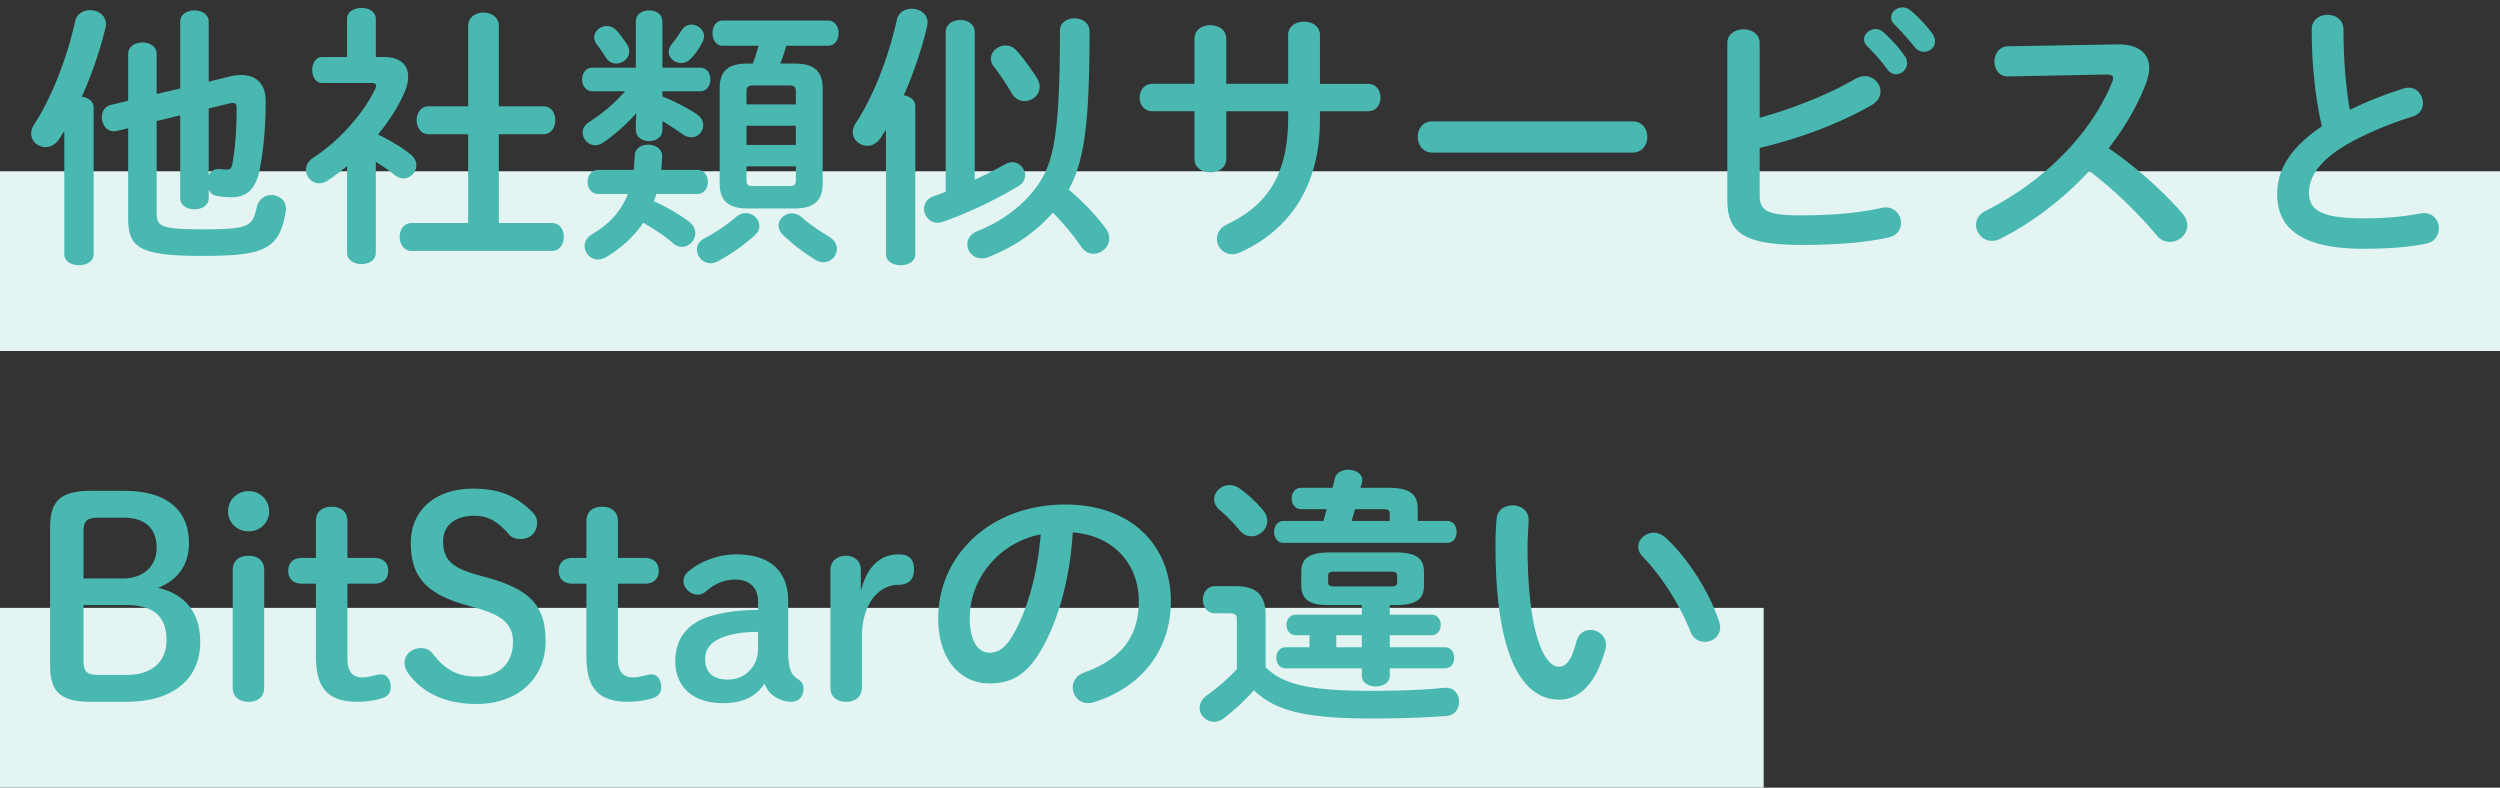
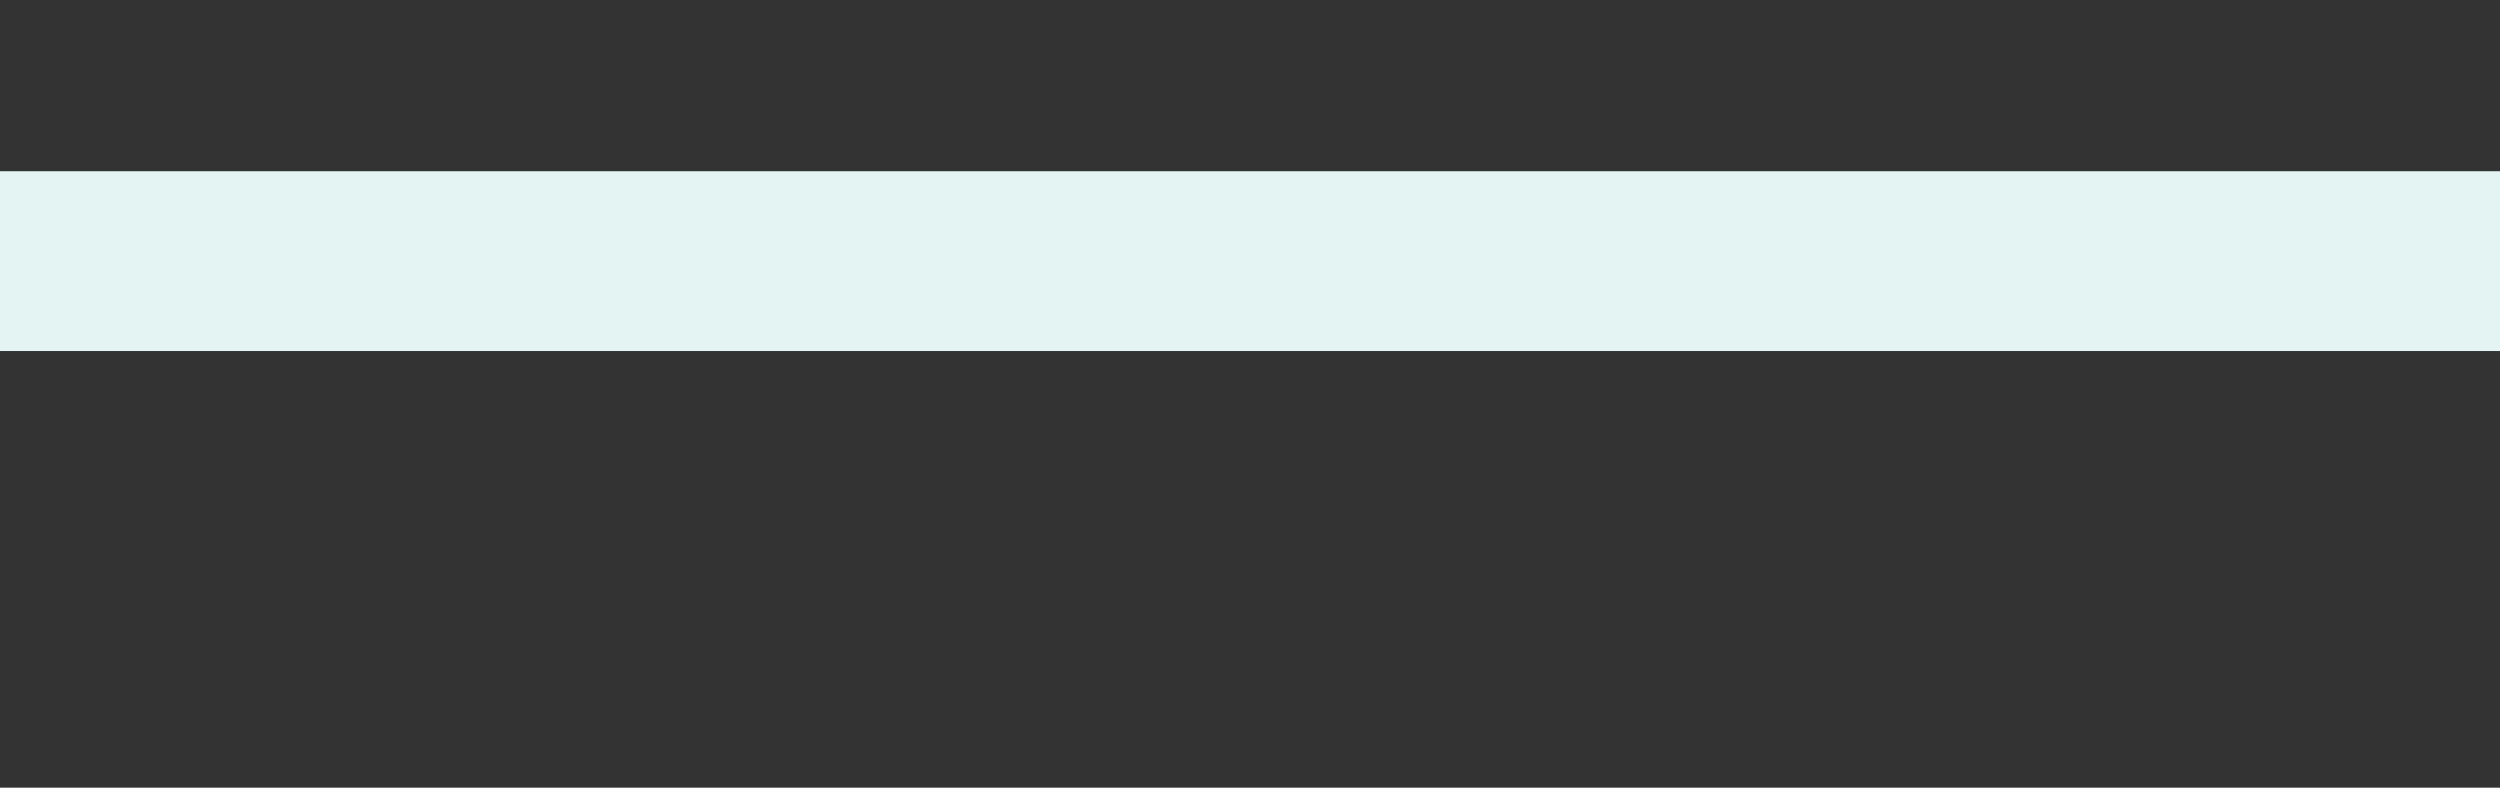
<svg xmlns="http://www.w3.org/2000/svg" width="292" height="92" viewBox="0 0 292 92" fill="none">
  <rect x="0" y="0" width="292" height="92" fill="#333333" stroke="none" />
-   <path fill="#E3F4F3" d="M0 20h292v21H0zm0 51h206v21H0z" />
-   <path d="M174.803 60.56c.096-1.024.992-1.536 1.856-1.536.96 0 1.888.576 1.888 1.696 0 .448-.128 2.016-.128 3.008 0 11.2 2.272 14.144 3.616 14.144.768 0 1.472-.512 2.08-2.912.256-.96.928-1.376 1.632-1.376.928 0 1.824.672 1.824 1.728 0 .192 0 .352-.064.544-1.184 4.288-3.232 5.856-5.376 5.856-4.64 0-7.456-5.728-7.456-17.888 0-1.472.064-2.432.128-3.264zm19.776 2.272c2.688 2.496 5.152 6.496 6.208 9.76.096.256.128.48.128.672 0 1.056-.896 1.696-1.792 1.696-.672 0-1.376-.352-1.696-1.216-1.152-2.944-3.232-6.304-5.536-8.704-.384-.384-.544-.8-.544-1.184 0-.896.864-1.632 1.824-1.632.448 0 .96.192 1.408.608zm-35.52 7.84h-3.776c-1.728 0-3.296-.256-3.296-2.304v-1.536c0-1.536.8-2.304 3.296-2.304h7.744c2.496 0 3.296.768 3.296 2.304v1.536c0 1.536-.8 2.304-3.296 2.304h-.704v1.12h4.896c.704 0 1.056.608 1.056 1.184 0 .608-.352 1.216-1.056 1.216h-4.896V75.6h6.432c.736 0 1.088.608 1.088 1.216 0 .64-.352 1.248-1.088 1.248h-6.432v.864c0 .832-.8 1.248-1.632 1.248-.8 0-1.632-.416-1.632-1.248v-.864h-8.896c-.704 0-1.088-.608-1.088-1.248 0-.608.384-1.216 1.088-1.216h2.784v-1.408h-1.6c-.704 0-1.088-.608-1.088-1.216 0-.576.384-1.184 1.088-1.184h7.712v-1.12zm-3.136-2.176h6.464c.64 0 .8-.128.8-.512v-.704c0-.384-.16-.512-.8-.512h-6.464c-.64 0-.8.128-.8.512v.704c0 .384.16.512.8.512zm3.136 7.104v-1.408h-2.976V75.6h2.976zm-4.48-14.752l.384-1.376h-3.008c-.704 0-1.088-.64-1.088-1.248 0-.64.384-1.248 1.088-1.248h3.68l.288-1.12c.16-.672.864-.992 1.568-.992.8 0 1.632.448 1.632 1.216 0 .128-.032.224-.064.352l-.16.544h3.36c2.496 0 3.328.832 3.328 2.432v1.44h3.456c.736 0 1.088.64 1.088 1.28s-.352 1.28-1.088 1.28h-19.136c-.704 0-1.088-.64-1.088-1.28s.384-1.28 1.088-1.28h4.672zm3.296 0h4.448v-.864c0-.352-.16-.512-.768-.512h-3.296l-.384 1.376zM147.827 71.92v6.016c1.984 1.984 5.056 2.752 12.256 2.752 3.36 0 6.144-.096 8.576-.352h.224c1.024 0 1.536.8 1.536 1.632 0 .8-.48 1.6-1.536 1.664-2.56.192-5.312.288-8.704.288-7.808 0-11.264-.928-13.728-3.296-1.024 1.152-2.272 2.336-3.552 3.296-.352.256-.736.384-1.088.384-.928 0-1.696-.768-1.696-1.632 0-.512.256-1.056.928-1.504a24.796 24.796 0 003.424-3.008v-5.728c0-.608-.128-.8-.96-.8h-1.6c-.928 0-1.408-.8-1.408-1.6 0-.768.48-1.568 1.408-1.568h2.368c2.592 0 3.552 1.12 3.552 3.456zm-3.008-14.848a15.523 15.523 0 012.688 2.496c.352.416.512.864.512 1.28 0 .96-.896 1.792-1.856 1.792-.48 0-.992-.224-1.408-.736a17.646 17.646 0 00-2.304-2.336c-.448-.384-.64-.832-.64-1.248 0-.864.8-1.664 1.792-1.664.384 0 .8.128 1.216.416zm-29.248 22.752c-3.264 0-5.984-2.624-5.984-7.616 0-7.296 6.048-13.28 14.848-13.28 7.808 0 12.32 4.896 12.32 11.264 0 5.792-3.424 10.048-8.928 11.808a2.1 2.1 0 01-.736.128c-1.088 0-1.792-.896-1.792-1.824 0-.704.384-1.408 1.344-1.76 4.544-1.632 6.368-4.384 6.368-8.352 0-4.192-2.848-7.648-7.712-8-.32 5.312-1.632 10.112-3.616 13.6-1.76 3.104-3.648 4.032-6.112 4.032zm5.984-17.408c-4.768.928-8.288 5.056-8.288 9.792 0 2.944 1.152 4.032 2.304 4.032.992 0 1.856-.512 2.784-2.144 1.632-2.848 2.816-6.976 3.2-11.68zm-20.882 12.032v5.856c0 1.024-.704 1.664-1.824 1.664-1.152 0-1.856-.608-1.856-1.664v-13.76c0-.96.768-1.632 1.824-1.632 1.024 0 1.728.672 1.728 1.632v2.464c.736-2.816 2.24-4.256 4.416-4.256 1.344 0 1.792.64 1.792 1.792 0 1.088-.576 1.76-1.792 1.76-2.304 0-4.288 2.144-4.288 6.144zm-12.137-3.2v-1.056c0-1.536-.992-2.496-2.656-2.496-1.344 0-2.432.512-3.456 1.408-.256.192-.544.352-.896.352-.864 0-1.696-.704-1.696-1.6 0-.352.16-.704.416-.96 1.152-1.12 3.392-2.144 5.76-2.144 3.808 0 6.048 1.856 6.048 5.408v5.824c0 2.208.384 2.848 1.12 3.328.48.32.672.608.672 1.12 0 .928-.576 1.536-1.376 1.536-.576 0-1.088-.128-1.472-.32-.864-.416-1.344-.896-1.696-1.792-1.024 1.44-2.4 2.272-4.864 2.272-3.552 0-5.568-1.952-5.568-4.896 0-2.912 1.728-4.64 4.384-5.344 1.92-.512 3.584-.64 5.28-.64zm0 4.544v-1.984c-1.408 0-2.72.128-4.064.608-1.248.448-2.112 1.248-2.112 2.528 0 1.472.768 2.432 2.688 2.432 1.888 0 3.488-1.44 3.488-3.584zm-16.364-7.616v8.768c0 1.568.672 2.176 1.728 2.176.352 0 .608-.032 1.184-.16.385-.096.704-.192 1.025-.192.608 0 1.12.544 1.12 1.504 0 .608-.32 1.024-.832 1.216-.897.32-1.985.48-3.009.48-3.36 0-4.895-1.44-4.895-5.312v-8.48H66.86c-1.056 0-1.6-.608-1.6-1.504s.544-1.504 1.6-1.504h1.632v-4.32c0-1.056.704-1.664 1.856-1.664 1.12 0 1.823.64 1.823 1.664v4.32h3.169c1.024 0 1.6.608 1.6 1.504s-.576 1.504-1.6 1.504h-3.168zm-16.478 2.848l-1.152-.32c-4.864-1.344-6.56-3.424-6.56-7.296 0-3.776 2.816-6.336 7.264-6.336 2.976 0 4.96.8 6.848 2.656.416.416.64.768.64 1.312 0 1.184-.832 1.92-1.952 1.92-.608 0-1.088-.224-1.376-.576-1.376-1.632-2.592-2.144-4.032-2.144-2.272 0-3.616 1.216-3.616 2.944 0 2.08.864 3.104 4.032 3.968l1.152.32c5.024 1.408 6.784 3.296 6.784 7.456s-3.104 7.296-8.064 7.296c-3.616 0-6.176-1.248-7.872-3.424-.352-.48-.544-.896-.544-1.376 0-.96.864-1.728 1.92-1.728.576 0 1.088.256 1.344.608 1.504 1.984 2.976 2.72 5.216 2.72 2.592 0 4.192-1.568 4.192-4.032 0-1.92-1.024-3.072-4.224-3.968zm-15.115-2.848v8.768c0 1.568.672 2.176 1.728 2.176.352 0 .608-.032 1.184-.16.384-.096.704-.192 1.024-.192.608 0 1.12.544 1.12 1.504 0 .608-.32 1.024-.832 1.216-.896.32-1.984.48-3.008.48-3.36 0-4.896-1.44-4.896-5.312v-8.48h-1.632c-1.056 0-1.6-.608-1.6-1.504s.544-1.504 1.6-1.504h1.632v-4.32c0-1.056.704-1.664 1.856-1.664 1.12 0 1.824.64 1.824 1.664v4.32h3.168c1.024 0 1.6.608 1.6 1.504s-.576 1.504-1.6 1.504h-3.168zM27.18 80.304V66.576c0-1.056.704-1.664 1.856-1.664 1.152 0 1.824.64 1.824 1.664v13.728c0 1.024-.672 1.664-1.824 1.664-1.152 0-1.856-.608-1.856-1.664zm1.856-22.944c1.344 0 2.4 1.056 2.4 2.368 0 1.312-1.056 2.336-2.4 2.336-1.344 0-2.4-1.024-2.4-2.336 0-1.312 1.056-2.368 2.4-2.368zm-14.26 24.608h-4.128c-3.712 0-4.8-1.248-4.8-4.32v-16c0-3.072 1.12-4.32 4.8-4.32h3.84c5.088 0 7.584 2.304 7.584 6.144 0 2.496-1.344 4.32-3.616 5.184 3.04.704 4.928 2.752 4.928 6.336 0 4.288-3.136 6.976-8.608 6.976zm-5.024-14.4h4.576c2.4 0 3.968-1.408 3.968-3.584 0-2.304-1.408-3.52-3.84-3.52h-2.912c-1.472 0-1.792.416-1.792 1.696v5.408zm1.792 11.264h3.264c2.976 0 4.64-1.6 4.64-4.032 0-2.848-1.536-4.128-4.736-4.128h-4.96v6.464c0 1.28.32 1.696 1.792 1.696zm259.648-64.08c-.704-3.072-1.184-6.88-1.184-11.296 0-1.152.928-1.728 1.856-1.728s1.856.576 1.856 1.728c0 3.584.288 6.784.736 9.376a43.812 43.812 0 016.304-2.496c.192-.064.384-.096.576-.096.992 0 1.664.896 1.664 1.792 0 .672-.352 1.312-1.184 1.568-2.848.896-6.048 2.208-8.416 3.712-2.752 1.792-3.712 3.552-3.712 5.184 0 1.984 1.312 3.008 6.4 3.008 2.56 0 4.832-.224 6.624-.576.16-.032.288-.032.416-.032 1.12 0 1.728.864 1.728 1.76 0 .8-.448 1.568-1.44 1.792-2.176.448-4.64.608-7.36.608-6.72 0-10.08-2.048-10.08-6.368 0-2.624 1.216-5.216 5.216-7.936zM234.52 5.408l12.736-.224h.192c2.368 0 3.584 1.088 3.584 2.752 0 .512-.128 1.088-.352 1.728-.992 2.656-2.528 5.248-4.384 7.648 2.976 2.016 6.304 4.96 8.576 7.584.416.48.608.992.608 1.44 0 1.056-.992 1.92-2.048 1.92-.512 0-1.088-.224-1.536-.768-1.984-2.4-4.928-5.312-7.872-7.52-3.104 3.36-6.816 6.144-10.432 7.936-.32.16-.64.224-.928.224-1.088 0-1.856-.928-1.856-1.856 0-.64.32-1.248 1.088-1.632 6.656-3.36 12.256-8.8 14.784-15.008.096-.192.128-.384.128-.512 0-.288-.256-.416-.8-.416l-11.456.224c-1.056.032-1.6-.864-1.6-1.728 0-.896.544-1.76 1.568-1.792zm-28.992-.384v8.736c4-1.12 8.096-2.752 11.168-4.544a2.2 2.2 0 011.088-.32c1.056 0 1.856.864 1.856 1.792 0 .576-.32 1.184-1.056 1.6-3.712 2.144-8.448 3.904-13.056 4.992v5.568c0 1.824.992 2.304 4.832 2.304 3.424 0 6.72-.256 9.408-.864.16-.032.32-.064.48-.064 1.12 0 1.792.928 1.792 1.824 0 .736-.448 1.472-1.472 1.696-2.944.64-6.528.864-10.016.864-6.656 0-8.8-1.28-8.8-5.248V5.024c0-1.056.96-1.6 1.888-1.6.96 0 1.888.544 1.888 1.6zm12.512.32c-.224-.256-.32-.512-.32-.736 0-.64.64-1.216 1.344-1.216.288 0 .608.096.896.352.864.768 1.824 1.792 2.496 2.784.224.288.288.576.288.864 0 .704-.608 1.28-1.28 1.28-.384 0-.768-.192-1.056-.608-.768-1.056-1.632-1.984-2.368-2.72zm3.2-2.528c-.256-.256-.352-.512-.352-.768 0-.64.608-1.184 1.344-1.184.32 0 .64.128.96.384.832.704 1.792 1.696 2.464 2.624.256.32.352.64.352.96 0 .704-.608 1.216-1.28 1.216-.384 0-.8-.16-1.12-.576-.736-.928-1.632-1.888-2.368-2.656zm-53.92 11.36h23.36c1.152 0 1.728.896 1.728 1.824 0 .896-.576 1.824-1.728 1.824h-23.36c-1.152 0-1.728-.928-1.728-1.824 0-.928.576-1.824 1.728-1.824zm-24.096-1.184v5.568c0 1.056-.928 1.568-1.856 1.568s-1.856-.512-1.856-1.568v-5.568h-4.928c-.96 0-1.472-.8-1.472-1.6s.512-1.6 1.472-1.6h4.928V4.544c0-1.088.928-1.6 1.856-1.6s1.856.512 1.856 1.6v5.248h7.232V4.096c0-1.056.928-1.568 1.856-1.568s1.856.512 1.856 1.568v5.696h5.6c.992 0 1.472.8 1.472 1.6s-.48 1.6-1.472 1.6h-5.6v.992c0 7.776-3.552 12.896-9.376 15.52a2.112 2.112 0 01-.864.192 1.788 1.788 0 01-1.792-1.792c0-.64.32-1.28 1.184-1.696 4.736-2.272 7.136-5.824 7.136-12.48v-.736h-7.232zm-29.376-9.248v17.248a51.47 51.47 0 003.52-1.792c.32-.16.608-.256.864-.256.864 0 1.504.768 1.504 1.536 0 .448-.224.928-.768 1.248-2.656 1.6-5.856 3.136-8.8 4.16-.224.064-.448.128-.64.128-.96 0-1.6-.832-1.6-1.632 0-.608.352-1.184 1.12-1.472.48-.16.928-.32 1.408-.512V3.744c0-.928.864-1.408 1.696-1.408.864 0 1.696.48 1.696 1.408zM103.48 29.696v-14.56c-.192.32-.416.64-.608.96-.416.64-1.024.928-1.568.928-.864 0-1.696-.672-1.696-1.6 0-.32.096-.672.352-1.056 2.08-3.136 3.84-7.744 4.8-12.096.192-.832.96-1.248 1.728-1.248.928 0 1.856.576 1.856 1.632 0 .128-.032.288-.064.448-.608 2.592-1.568 5.44-2.72 8.032.704.096 1.344.544 1.344 1.28v17.28c0 .864-.864 1.28-1.696 1.28-.864 0-1.728-.416-1.728-1.28zm21.344-7.552c1.696 1.44 3.136 2.912 4.352 4.576.288.384.384.768.384 1.12 0 .992-.896 1.792-1.824 1.792-.512 0-1.056-.224-1.44-.8a29.813 29.813 0 00-3.328-4c-1.984 2.304-4.672 4.096-7.52 5.184-.288.128-.544.16-.8.16-.992 0-1.664-.8-1.664-1.632 0-.608.352-1.248 1.216-1.568 2.816-1.12 5.44-3.008 7.136-5.536 1.76-2.624 2.464-6.08 2.464-17.888 0-.928.864-1.408 1.696-1.408.896 0 1.76.512 1.76 1.504 0 10.816-.608 15.168-2.432 18.496zm-6.112-16.256c.896.992 1.824 2.304 2.4 3.232.224.352.32.704.32 1.024 0 .96-.864 1.664-1.76 1.664-.576 0-1.152-.288-1.536-.96-.544-.96-1.344-2.144-2.08-3.104a1.465 1.465 0 01-.32-.896c0-.832.832-1.536 1.728-1.536.416 0 .864.16 1.248.576zm-44.448 8.384l.064-1.056c-1.152 1.28-2.464 2.496-3.872 3.424-.32.224-.64.32-.928.32-.832 0-1.472-.704-1.472-1.472 0-.448.224-.896.768-1.248 1.504-.96 2.944-2.144 4.192-3.584h-3.84c-.768 0-1.184-.704-1.184-1.376 0-.704.416-1.376 1.184-1.376h5.088V2.528c0-.896.768-1.312 1.568-1.312.768 0 1.536.416 1.536 1.312v5.376h4.416c.8 0 1.184.672 1.184 1.376 0 .672-.384 1.376-1.184 1.376h-4.416v.608c1.408.576 2.816 1.28 3.968 2.048.576.352.8.864.8 1.312 0 .736-.576 1.408-1.376 1.408a1.72 1.72 0 01-1.024-.352 43.065 43.065 0 00-2.368-1.536v1.024c0 .864-.768 1.312-1.536 1.312-.8 0-1.568-.448-1.568-1.312v-.896zm16.864-6.848h1.632c2.368 0 3.328.864 3.328 2.944v11.008c0 2.048-.96 2.976-3.328 2.976h-5.408c-2.336 0-3.296-.928-3.296-2.976V10.368c0-2.08.96-2.944 3.296-2.944h.576c.256-.672.48-1.376.672-2.08h-4.192c-.8 0-1.184-.736-1.184-1.472S83.608 2.4 84.408 2.4h12.32c.8 0 1.216.736 1.216 1.472s-.416 1.472-1.216 1.472h-4.896a15.903 15.903 0 01-.704 2.08zM87.96 21.728h4.224c.544 0 .768-.128.768-.672v-1.632h-5.76v1.632c0 .576.256.672.768.672zm-.768-7.04v2.24h5.76v-2.24h-5.76zm5.76-2.496v-1.504c0-.544-.224-.704-.768-.704H87.96c-.544 0-.768.16-.768.704v1.504h5.76zM69.88 19.84h4.128c.064-.512.096-1.088.128-1.664.032-.864.8-1.28 1.568-1.28.832 0 1.696.48 1.632 1.44l-.096 1.504h4.192c.832 0 1.248.704 1.248 1.408s-.416 1.408-1.248 1.408h-4.768l-.288.864c1.472.64 2.848 1.44 4.064 2.336.544.416.768.896.768 1.376 0 .832-.704 1.6-1.536 1.6-.352 0-.736-.128-1.088-.448-.992-.864-2.144-1.6-3.456-2.368-1.088 1.632-2.528 2.912-4.256 3.968-.352.224-.704.32-1.024.32-.896 0-1.568-.768-1.568-1.568 0-.48.288-1.024.928-1.408 1.92-1.152 3.296-2.56 4.128-4.672H69.88c-.832 0-1.248-.704-1.248-1.408s.416-1.408 1.248-1.408zm9.696-16.256c.32-.512.736-.704 1.184-.704.736 0 1.472.576 1.472 1.344 0 .224-.064.448-.192.704-.352.672-.8 1.344-1.312 1.888-.352.384-.768.544-1.152.544-.768 0-1.472-.576-1.472-1.312 0-.288.128-.608.384-.928.384-.48.704-.896 1.088-1.536zm-9.824 1.664c-.224-.288-.352-.608-.352-.864 0-.736.704-1.344 1.472-1.344.416 0 .8.16 1.152.544.352.352.832 1.024 1.248 1.664.16.256.224.512.224.768 0 .768-.736 1.408-1.536 1.408-.448 0-.896-.224-1.216-.736-.288-.448-.64-.96-.992-1.44zm16.224 20.096a1.68 1.68 0 011.12-.448c.864 0 1.6.704 1.6 1.504 0 .352-.16.736-.544 1.088-1.184 1.088-2.784 2.208-4.256 3.008-.32.16-.608.256-.896.256-.896 0-1.6-.8-1.6-1.6 0-.512.256-.992.864-1.312a19.853 19.853 0 003.712-2.496zm7.712.064c.864.8 2.048 1.568 3.136 2.24.672.384.928.928.928 1.44 0 .8-.704 1.536-1.568 1.536-.32 0-.64-.096-.96-.288-1.44-.896-2.816-1.952-3.808-2.944-.352-.352-.48-.704-.48-1.056 0-.768.736-1.408 1.568-1.408.416 0 .8.16 1.184.48zm-49.792-6.496v10.592c0 .896-.832 1.344-1.664 1.344-.864 0-1.696-.448-1.696-1.344V19.392a33.242 33.242 0 01-2.208 1.664 1.809 1.809 0 01-1.056.352c-.864 0-1.536-.768-1.536-1.568 0-.512.256-1.024.832-1.408 3.104-1.984 5.952-5.28 7.264-8.064.064-.16.096-.256.096-.352 0-.224-.192-.32-.576-.32h-5.696c-.8 0-1.184-.768-1.184-1.536 0-.736.384-1.504 1.184-1.504h2.88V2.24c0-.896.832-1.312 1.696-1.312.832 0 1.664.416 1.664 1.312v4.416h.928c1.824 0 2.848.832 2.848 2.304 0 .512-.128 1.12-.416 1.792-.704 1.664-1.792 3.36-3.104 4.96 1.344.64 2.784 1.504 3.712 2.24.544.416.768.896.768 1.344 0 .832-.704 1.536-1.504 1.536-.352 0-.704-.128-1.056-.416a19.885 19.885 0 00-2.176-1.504zm10.784 7.136V15.68h-4.608c-.928 0-1.408-.832-1.408-1.632 0-.832.48-1.632 1.408-1.632h4.608V3.04c0-1.056.896-1.568 1.792-1.568s1.792.512 1.792 1.568v9.376h5.184c.96 0 1.408.8 1.408 1.632 0 .8-.448 1.632-1.408 1.632h-5.184v10.368h6.176c.96 0 1.408.8 1.408 1.632 0 .8-.448 1.632-1.408 1.632H48.088c-.928 0-1.408-.832-1.408-1.632 0-.832.48-1.632 1.408-1.632h6.592zM21.048 10.336V2.528c0-.864.832-1.312 1.664-1.312s1.664.448 1.664 1.312v7.008l2.496-.608c.48-.128.928-.16 1.312-.16 1.856 0 2.848 1.152 2.848 3.008 0 3.392-.32 6.112-.704 8.032-.48 2.464-1.664 3.232-3.328 3.232-.544 0-1.152-.064-1.696-.16-.448-.064-.736-.352-.928-.704v.992c0 .832-.832 1.28-1.664 1.28s-1.664-.448-1.664-1.28v-9.696l-2.752.672v10.784c0 1.504.544 1.856 5.216 1.856 5.728 0 5.952-.32 6.496-2.656a1.718 1.718 0 011.696-1.344c.832 0 1.696.576 1.696 1.6 0 .096 0 .224-.032.32-.704 4.544-2.72 5.184-9.76 5.184-7.456 0-8.64-.992-8.64-4.48V14.976l-1.344.32c-.128.032-.224.032-.352.032-.864 0-1.376-.832-1.376-1.632 0-.64.32-1.28 1.056-1.44l2.016-.48V6.304c0-.896.832-1.344 1.696-1.344.8 0 1.632.448 1.632 1.312v4.704l2.752-.64zm3.328 2.336v7.808c.192-.416.576-.736 1.12-.736h.224c.192.032.448.064.736.064.384 0 .576-.096.672-.608.32-1.632.512-4.064.512-6.528 0-.448-.096-.64-.448-.64-.128 0-.256.032-.448.064l-2.368.576zM7.512 29.696v-14.4c-.192.32-.416.64-.608.96-.448.64-1.024.928-1.568.928-.896 0-1.696-.672-1.696-1.6 0-.32.096-.672.352-1.056 2.048-3.136 3.84-7.744 4.8-12.096.192-.832.96-1.248 1.728-1.248.896 0 1.856.576 1.856 1.632 0 .16-.032.288-.064.448-.608 2.592-1.6 5.44-2.752 8.032.736.096 1.376.544 1.376 1.28v17.12c0 .864-.864 1.28-1.696 1.28-.864 0-1.728-.416-1.728-1.28z" fill="#48B8B1" />
+   <path fill="#E3F4F3" d="M0 20h292v21H0zm0 51v21H0z" />
</svg>